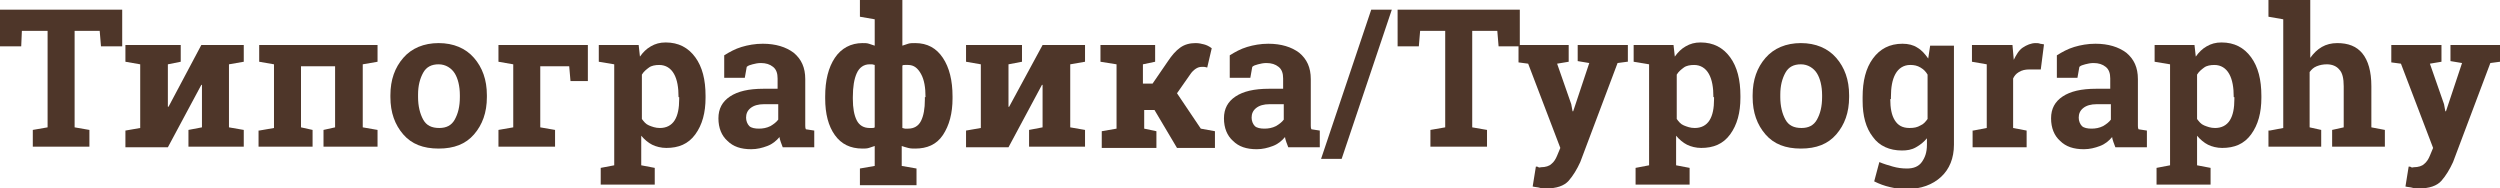
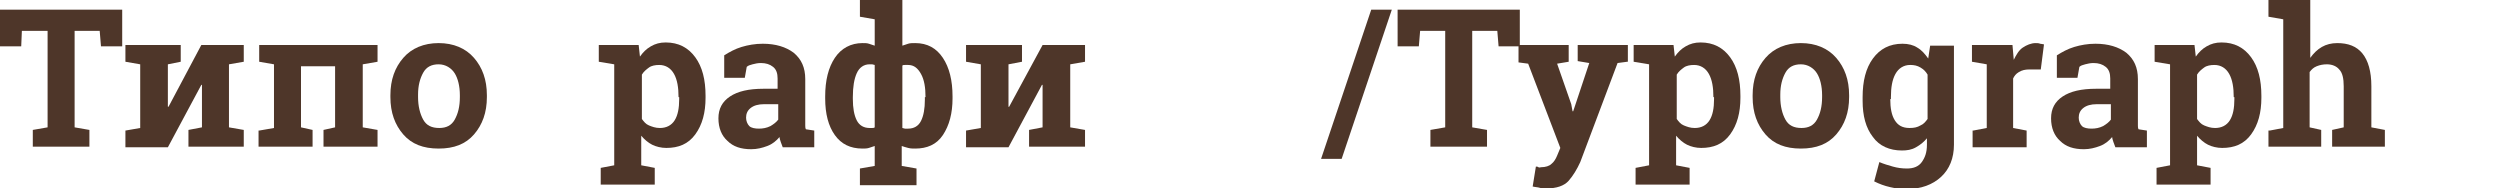
<svg xmlns="http://www.w3.org/2000/svg" id="Слой_1" x="0px" y="0px" viewBox="0 0 388.7 29.3" xml:space="preserve">
  <g>
    <path fill="#4E3629" d="M19,1.5v5.7h-3.3l-0.2-2.4h-3.9v15l2.3,0.4v2.6H5.1v-2.6l2.3-0.4v-15H3.4L3.3,7.2H0V1.5H19z" />
    <path fill="#4E3629" d="M28.1,7v2.6L26.1,10v6.6l0.1,0L31.3,7h4.3h2.3v2.6L35.6,10v9.8l2.3,0.4v2.6h-8.6v-2.6l2.1-0.4v-6.6l-0.1,0 l-5.2,9.7h-6.6v-2.6l2.3-0.4V10l-2.3-0.4V7h6.6H28.1z" />
    <path fill="#4E3629" d="M40.3,20.3l2.3-0.4V10l-2.3-0.4V7h18.4v2.6L56.4,10v9.8l2.3,0.4v2.6h-8.4v-2.6l1.8-0.4v-9.5h-5.3v9.5 l1.8,0.4v2.6h-8.4V20.3z" />
    <path fill="#4E3629" d="M60.7,14.8c0-2.4,0.7-4.3,2-5.8c1.3-1.5,3.2-2.3,5.5-2.3c2.3,0,4.2,0.8,5.5,2.3s2,3.4,2,5.8v0.3 c0,2.4-0.7,4.3-2,5.8c-1.3,1.5-3.1,2.2-5.5,2.2c-2.4,0-4.2-0.7-5.5-2.2c-1.3-1.5-2-3.4-2-5.8V14.8z M65,15.1c0,1.4,0.3,2.6,0.8,3.5 c0.5,0.9,1.3,1.3,2.5,1.3c1.1,0,1.9-0.4,2.4-1.3s0.8-2,0.8-3.5v-0.3c0-1.4-0.3-2.6-0.8-3.4S69.3,10,68.2,10s-1.9,0.4-2.4,1.3 s-0.8,2-0.8,3.4V15.1z" />
-     <path fill="#4E3629" d="M79.8,10l-2.3-0.4V7h13.9v5.6h-2.7l-0.2-2.3H84v9.5l2.3,0.4v2.6h-8.8v-2.6l2.3-0.4V10z" />
    <path fill="#4E3629" d="M93.1,9.6V7h6.2l0.2,1.8c0.5-0.7,1-1.2,1.7-1.6s1.4-0.6,2.3-0.6c2,0,3.5,0.8,4.6,2.3s1.6,3.5,1.6,6v0.3 c0,2.3-0.5,4.2-1.6,5.7s-2.6,2.1-4.5,2.1c-0.8,0-1.6-0.2-2.2-0.5c-0.6-0.3-1.2-0.8-1.7-1.4v4.6l2.1,0.4v2.6h-8.4v-2.6l2.1-0.4V10 L93.1,9.6z M105.5,15.1c0-1.5-0.2-2.7-0.7-3.6s-1.3-1.4-2.3-1.4c-0.6,0-1.2,0.1-1.6,0.4s-0.8,0.6-1.1,1.1v6.9 c0.3,0.4,0.6,0.8,1.1,1s1,0.4,1.7,0.4c1,0,1.8-0.4,2.3-1.2s0.7-1.9,0.7-3.3V15.1z" />
    <path fill="#4E3629" d="M121.7,22.9c-0.1-0.3-0.2-0.5-0.3-0.8c-0.1-0.3-0.2-0.6-0.2-0.8c-0.5,0.6-1.1,1.1-1.9,1.4s-1.6,0.5-2.5,0.5 c-1.6,0-2.8-0.4-3.7-1.3c-0.9-0.8-1.4-2-1.4-3.5c0-1.5,0.6-2.6,1.8-3.4s2.9-1.2,5.2-1.2h2.2v-1.6c0-0.8-0.2-1.4-0.7-1.8 s-1.1-0.6-1.9-0.6c-0.5,0-0.9,0.1-1.3,0.2c-0.4,0.1-0.7,0.2-0.9,0.4l-0.3,1.7h-3.2l0-3.5c0.8-0.5,1.7-1,2.7-1.3s2.1-0.5,3.3-0.5 c2,0,3.6,0.5,4.8,1.4c1.2,1,1.8,2.3,1.8,4.1v6.5c0,0.2,0,0.5,0,0.7s0,0.4,0.1,0.6l1.3,0.2v2.6H121.7z M118,20 c0.6,0,1.2-0.1,1.8-0.4c0.5-0.3,0.9-0.6,1.2-1v-2.4h-2.2c-0.9,0-1.6,0.2-2.1,0.6c-0.5,0.4-0.7,0.9-0.7,1.5c0,0.5,0.2,1,0.5,1.3 S117.4,20,118,20z" />
    <path fill="#4E3629" d="M140.3,0v7.1c0.3-0.1,0.6-0.2,0.9-0.3c0.3-0.1,0.7-0.1,1.1-0.1c1.9,0,3.3,0.8,4.3,2.3s1.5,3.5,1.5,6v0.3 c0,2.3-0.5,4.2-1.5,5.7s-2.5,2.1-4.3,2.1c-0.4,0-0.7,0-1.1-0.1s-0.7-0.2-1-0.3v3.1l2.3,0.4v2.6h-8.8v-2.6l2.3-0.4v-3.1 c-0.3,0.1-0.6,0.2-0.9,0.3c-0.3,0.1-0.7,0.1-1,0.1c-1.9,0-3.3-0.7-4.3-2.1s-1.5-3.3-1.5-5.7v-0.3c0-2.5,0.5-4.5,1.5-6 s2.5-2.3,4.3-2.3c0.4,0,0.7,0,1,0.1s0.6,0.2,0.9,0.3V3l-2.3-0.4V0h2.3H140.3z M132.6,15.4c0,1.4,0.2,2.5,0.6,3.3 c0.4,0.8,1.1,1.2,2,1.2c0.1,0,0.3,0,0.4,0s0.3,0,0.4-0.1v-9.7c-0.1,0-0.3-0.1-0.4-0.1c-0.1,0-0.3,0-0.4,0c-0.9,0-1.6,0.5-2,1.4 s-0.6,2.1-0.6,3.7V15.4z M143.9,15.1c0-1.5-0.2-2.7-0.7-3.6s-1.1-1.4-2-1.4c-0.2,0-0.3,0-0.5,0s-0.3,0-0.4,0.1v9.7 c0.1,0,0.3,0.1,0.4,0.1c0.2,0,0.3,0,0.5,0c0.9,0,1.6-0.4,2-1.2s0.6-1.9,0.6-3.3V15.1z" />
    <path fill="#4E3629" d="M158.9,7v2.6l-2.1,0.4v6.6l0.1,0l5.2-9.6h4.3h2.3v2.6l-2.3,0.4v9.8l2.3,0.4v2.6H160v-2.6l2.1-0.4v-6.6 l-0.1,0l-5.2,9.7h-6.6v-2.6l2.3-0.4V10l-2.3-0.4V7h6.6H158.9z" />
-     <path fill="#4E3629" d="M171.1,9.6V7h8.5v2.6l-1.9,0.4v3h1.5l2.4-3.5c0.6-0.9,1.2-1.6,1.9-2.1c0.7-0.5,1.5-0.7,2.4-0.7 c0.5,0,0.9,0.1,1.3,0.2s0.8,0.3,1.2,0.6l-0.7,3c-0.3-0.1-0.5-0.1-0.5-0.1s-0.2,0-0.4,0c-0.3,0-0.6,0.1-0.9,0.3s-0.6,0.5-0.8,0.8 l-2.1,3l3.7,5.5l2.2,0.4v2.6h-5.9l-3.5-5.9h-1.6v2.9l1.9,0.4v2.6h-8.5v-2.6l2.3-0.4V10L171.1,9.6z" />
-     <path fill="#4E3629" d="M200.3,22.9c-0.1-0.3-0.2-0.5-0.3-0.8c-0.1-0.3-0.2-0.6-0.2-0.8c-0.5,0.6-1.1,1.1-1.9,1.4s-1.6,0.5-2.5,0.5 c-1.6,0-2.8-0.4-3.7-1.3c-0.9-0.8-1.4-2-1.4-3.5c0-1.5,0.6-2.6,1.8-3.4s2.9-1.2,5.2-1.2h2.2v-1.6c0-0.8-0.2-1.4-0.7-1.8 s-1.1-0.6-1.9-0.6c-0.5,0-0.9,0.1-1.3,0.2c-0.4,0.1-0.7,0.2-0.9,0.4l-0.3,1.7h-3.2l0-3.5c0.8-0.5,1.7-1,2.7-1.3s2.1-0.5,3.3-0.5 c2,0,3.6,0.5,4.8,1.4c1.2,1,1.8,2.3,1.8,4.1v6.5c0,0.2,0,0.5,0,0.7s0,0.4,0.1,0.6l1.3,0.2v2.6H200.3z M196.6,20 c0.6,0,1.2-0.1,1.8-0.4c0.5-0.3,0.9-0.6,1.2-1v-2.4h-2.2c-0.9,0-1.6,0.2-2.1,0.6c-0.5,0.4-0.7,0.9-0.7,1.5c0,0.5,0.2,1,0.5,1.3 S196,20,196.6,20z" />
    <path fill="#4E3629" d="M208.6,24.7h-3.2l7.8-23.2h3.2L208.6,24.7z" />
    <path fill="#4E3629" d="M236.3,1.5v5.7H233l-0.2-2.4h-3.9v15l2.3,0.4v2.6h-8.8v-2.6l2.3-0.4v-15h-3.9l-0.2,2.4h-3.3V1.5H236.3z" />
    <path fill="#4E3629" d="M253,9.6l-1.5,0.2l-5.8,15.4c-0.5,1.1-1.1,2.1-1.8,2.9s-1.9,1.2-3.5,1.2c-0.4,0-0.7,0-1-0.1 s-0.7-0.1-1.1-0.2l0.5-3.1c0.1,0,0.3,0,0.4,0.1s0.3,0,0.4,0c0.7,0,1.3-0.2,1.6-0.5c0.4-0.3,0.7-0.8,0.9-1.3l0.5-1.2l-5-13.1 l-1.5-0.2V7h7.8v2.6l-1.8,0.3l2.2,6.3l0.2,1.1l0.1,0l2.5-7.5l-1.8-0.3V7h7.8V9.6z" />
    <path fill="#4E3629" d="M254,9.6V7h6.2l0.2,1.8c0.5-0.7,1-1.2,1.7-1.6s1.4-0.6,2.3-0.6c2,0,3.5,0.8,4.6,2.3s1.6,3.5,1.6,6v0.3 c0,2.3-0.5,4.2-1.6,5.7s-2.6,2.1-4.5,2.1c-0.8,0-1.6-0.2-2.2-0.5c-0.6-0.3-1.2-0.8-1.7-1.4v4.6l2.1,0.4v2.6h-8.4v-2.6l2.1-0.4V10 L254,9.6z M266.4,15.1c0-1.5-0.2-2.7-0.7-3.6s-1.3-1.4-2.3-1.4c-0.6,0-1.2,0.1-1.6,0.4s-0.8,0.6-1.1,1.1v6.9c0.3,0.4,0.6,0.8,1.1,1 s1,0.4,1.7,0.4c1,0,1.8-0.4,2.3-1.2s0.7-1.9,0.7-3.3V15.1z" />
    <path fill="#4E3629" d="M272.5,14.8c0-2.4,0.7-4.3,2-5.8c1.3-1.5,3.2-2.3,5.5-2.3c2.3,0,4.2,0.8,5.5,2.3s2,3.4,2,5.8v0.3 c0,2.4-0.7,4.3-2,5.8c-1.3,1.5-3.1,2.2-5.5,2.2c-2.4,0-4.2-0.7-5.5-2.2c-1.3-1.5-2-3.4-2-5.8V14.8z M276.8,15.1 c0,1.4,0.3,2.6,0.8,3.5c0.5,0.9,1.3,1.3,2.5,1.3c1.1,0,1.9-0.4,2.4-1.3s0.8-2,0.8-3.5v-0.3c0-1.4-0.3-2.6-0.8-3.4S281.1,10,280,10 s-1.9,0.4-2.4,1.3s-0.8,2-0.8,3.4V15.1z" />
    <path fill="#4E3629" d="M289.6,15.1c0-2.5,0.5-4.5,1.6-6s2.6-2.3,4.6-2.3c0.9,0,1.7,0.2,2.3,0.6c0.7,0.4,1.2,1,1.7,1.7l0.3-2h3.7 v15.4c0,2.1-0.7,3.8-2,5c-1.3,1.2-3.1,1.9-5.4,1.9c-0.8,0-1.7-0.1-2.5-0.3c-0.9-0.2-1.7-0.5-2.5-0.9l0.8-3c0.7,0.3,1.4,0.5,2.1,0.7 c0.7,0.2,1.4,0.3,2.2,0.3c1,0,1.8-0.3,2.3-1s0.8-1.5,0.8-2.7v-1c-0.5,0.6-1,1-1.7,1.4s-1.4,0.5-2.2,0.5c-1.9,0-3.5-0.7-4.5-2.1 c-1.1-1.4-1.6-3.3-1.6-5.6V15.1z M293.9,15.4c0,1.4,0.2,2.5,0.7,3.3c0.5,0.8,1.2,1.2,2.3,1.2c0.7,0,1.2-0.1,1.7-0.4 c0.5-0.2,0.8-0.6,1.1-1v-6.9c-0.3-0.5-0.6-0.8-1.1-1.1s-1-0.4-1.6-0.4c-1,0-1.8,0.5-2.3,1.4s-0.7,2.1-0.7,3.6V15.4z" />
    <path fill="#4E3629" d="M306.8,20.3l2.1-0.4V10l-2.3-0.4V7h6.3l0.2,2.3c0.4-0.8,0.8-1.5,1.4-1.9s1.3-0.7,2-0.7c0.2,0,0.5,0,0.7,0.1 c0.2,0,0.5,0.1,0.6,0.1l-0.5,3.9l-1.8,0c-0.6,0-1.1,0.1-1.6,0.4s-0.7,0.6-0.9,1v7.7l2.1,0.4v2.6h-8.4V20.3z" />
    <path fill="#4E3629" d="M328.9,22.9c-0.1-0.3-0.2-0.5-0.3-0.8c-0.1-0.3-0.2-0.6-0.2-0.8c-0.5,0.6-1.1,1.1-1.9,1.4s-1.6,0.5-2.5,0.5 c-1.6,0-2.8-0.4-3.7-1.3c-0.9-0.8-1.4-2-1.4-3.5c0-1.5,0.6-2.6,1.8-3.4s2.9-1.2,5.2-1.2h2.2v-1.6c0-0.8-0.2-1.4-0.7-1.8 s-1.1-0.6-1.9-0.6c-0.5,0-0.9,0.1-1.3,0.2c-0.4,0.1-0.7,0.2-0.9,0.4l-0.3,1.7h-3.2l0-3.5c0.8-0.5,1.7-1,2.7-1.3s2.1-0.5,3.3-0.5 c2,0,3.6,0.5,4.8,1.4c1.2,1,1.8,2.3,1.8,4.1v6.5c0,0.2,0,0.5,0,0.7s0,0.4,0.1,0.6l1.3,0.2v2.6H328.9z M325.2,20 c0.6,0,1.2-0.1,1.8-0.4c0.5-0.3,0.9-0.6,1.2-1v-2.4H326c-0.9,0-1.6,0.2-2.1,0.6c-0.5,0.4-0.7,0.9-0.7,1.5c0,0.5,0.2,1,0.5,1.3 S324.6,20,325.2,20z" />
    <path fill="#4E3629" d="M335,9.6V7h6.2l0.2,1.8c0.5-0.7,1-1.2,1.7-1.6s1.4-0.6,2.3-0.6c2,0,3.5,0.8,4.6,2.3s1.6,3.5,1.6,6v0.3 c0,2.3-0.5,4.2-1.6,5.7s-2.6,2.1-4.5,2.1c-0.8,0-1.6-0.2-2.2-0.5c-0.6-0.3-1.2-0.8-1.7-1.4v4.6l2.1,0.4v2.6h-8.4v-2.6l2.1-0.4V10 L335,9.6z M347.3,15.1c0-1.5-0.2-2.7-0.7-3.6s-1.3-1.4-2.3-1.4c-0.6,0-1.2,0.1-1.6,0.4s-0.8,0.6-1.1,1.1v6.9c0.3,0.4,0.6,0.8,1.1,1 s1,0.4,1.7,0.4c1,0,1.8-0.4,2.3-1.2s0.7-1.9,0.7-3.3V15.1z" />
    <path fill="#4E3629" d="M352.9,20.3l2.1-0.4V3l-2.3-0.4V0h6.5v9c0.5-0.7,1.1-1.3,1.8-1.7c0.7-0.4,1.5-0.6,2.4-0.6 c1.7,0,3,0.5,3.9,1.6c0.9,1.1,1.4,2.8,1.4,5.1v6.4l2.1,0.4v2.6h-8.2v-2.6l1.8-0.4v-6.4c0-1.2-0.2-2.1-0.7-2.6 c-0.4-0.5-1.1-0.8-1.9-0.8c-0.6,0-1.1,0.1-1.6,0.3s-0.8,0.5-1.1,0.9v8.6l1.8,0.4v2.6h-8.2V20.3z" />
-     <path fill="#4E3629" d="M388.7,9.6l-1.5,0.2l-5.8,15.4c-0.5,1.1-1.1,2.1-1.8,2.9s-1.9,1.2-3.5,1.2c-0.4,0-0.7,0-1-0.1 s-0.7-0.1-1.1-0.2l0.5-3.1c0.1,0,0.3,0,0.4,0.1s0.3,0,0.4,0c0.7,0,1.3-0.2,1.6-0.5c0.4-0.3,0.7-0.8,0.9-1.3l0.5-1.2l-5-13.1 l-1.5-0.2V7h7.8v2.6l-1.8,0.3l2.2,6.3l0.2,1.1l0.1,0l2.5-7.5l-1.8-0.3V7h7.8V9.6z" />
  </g>
</svg>